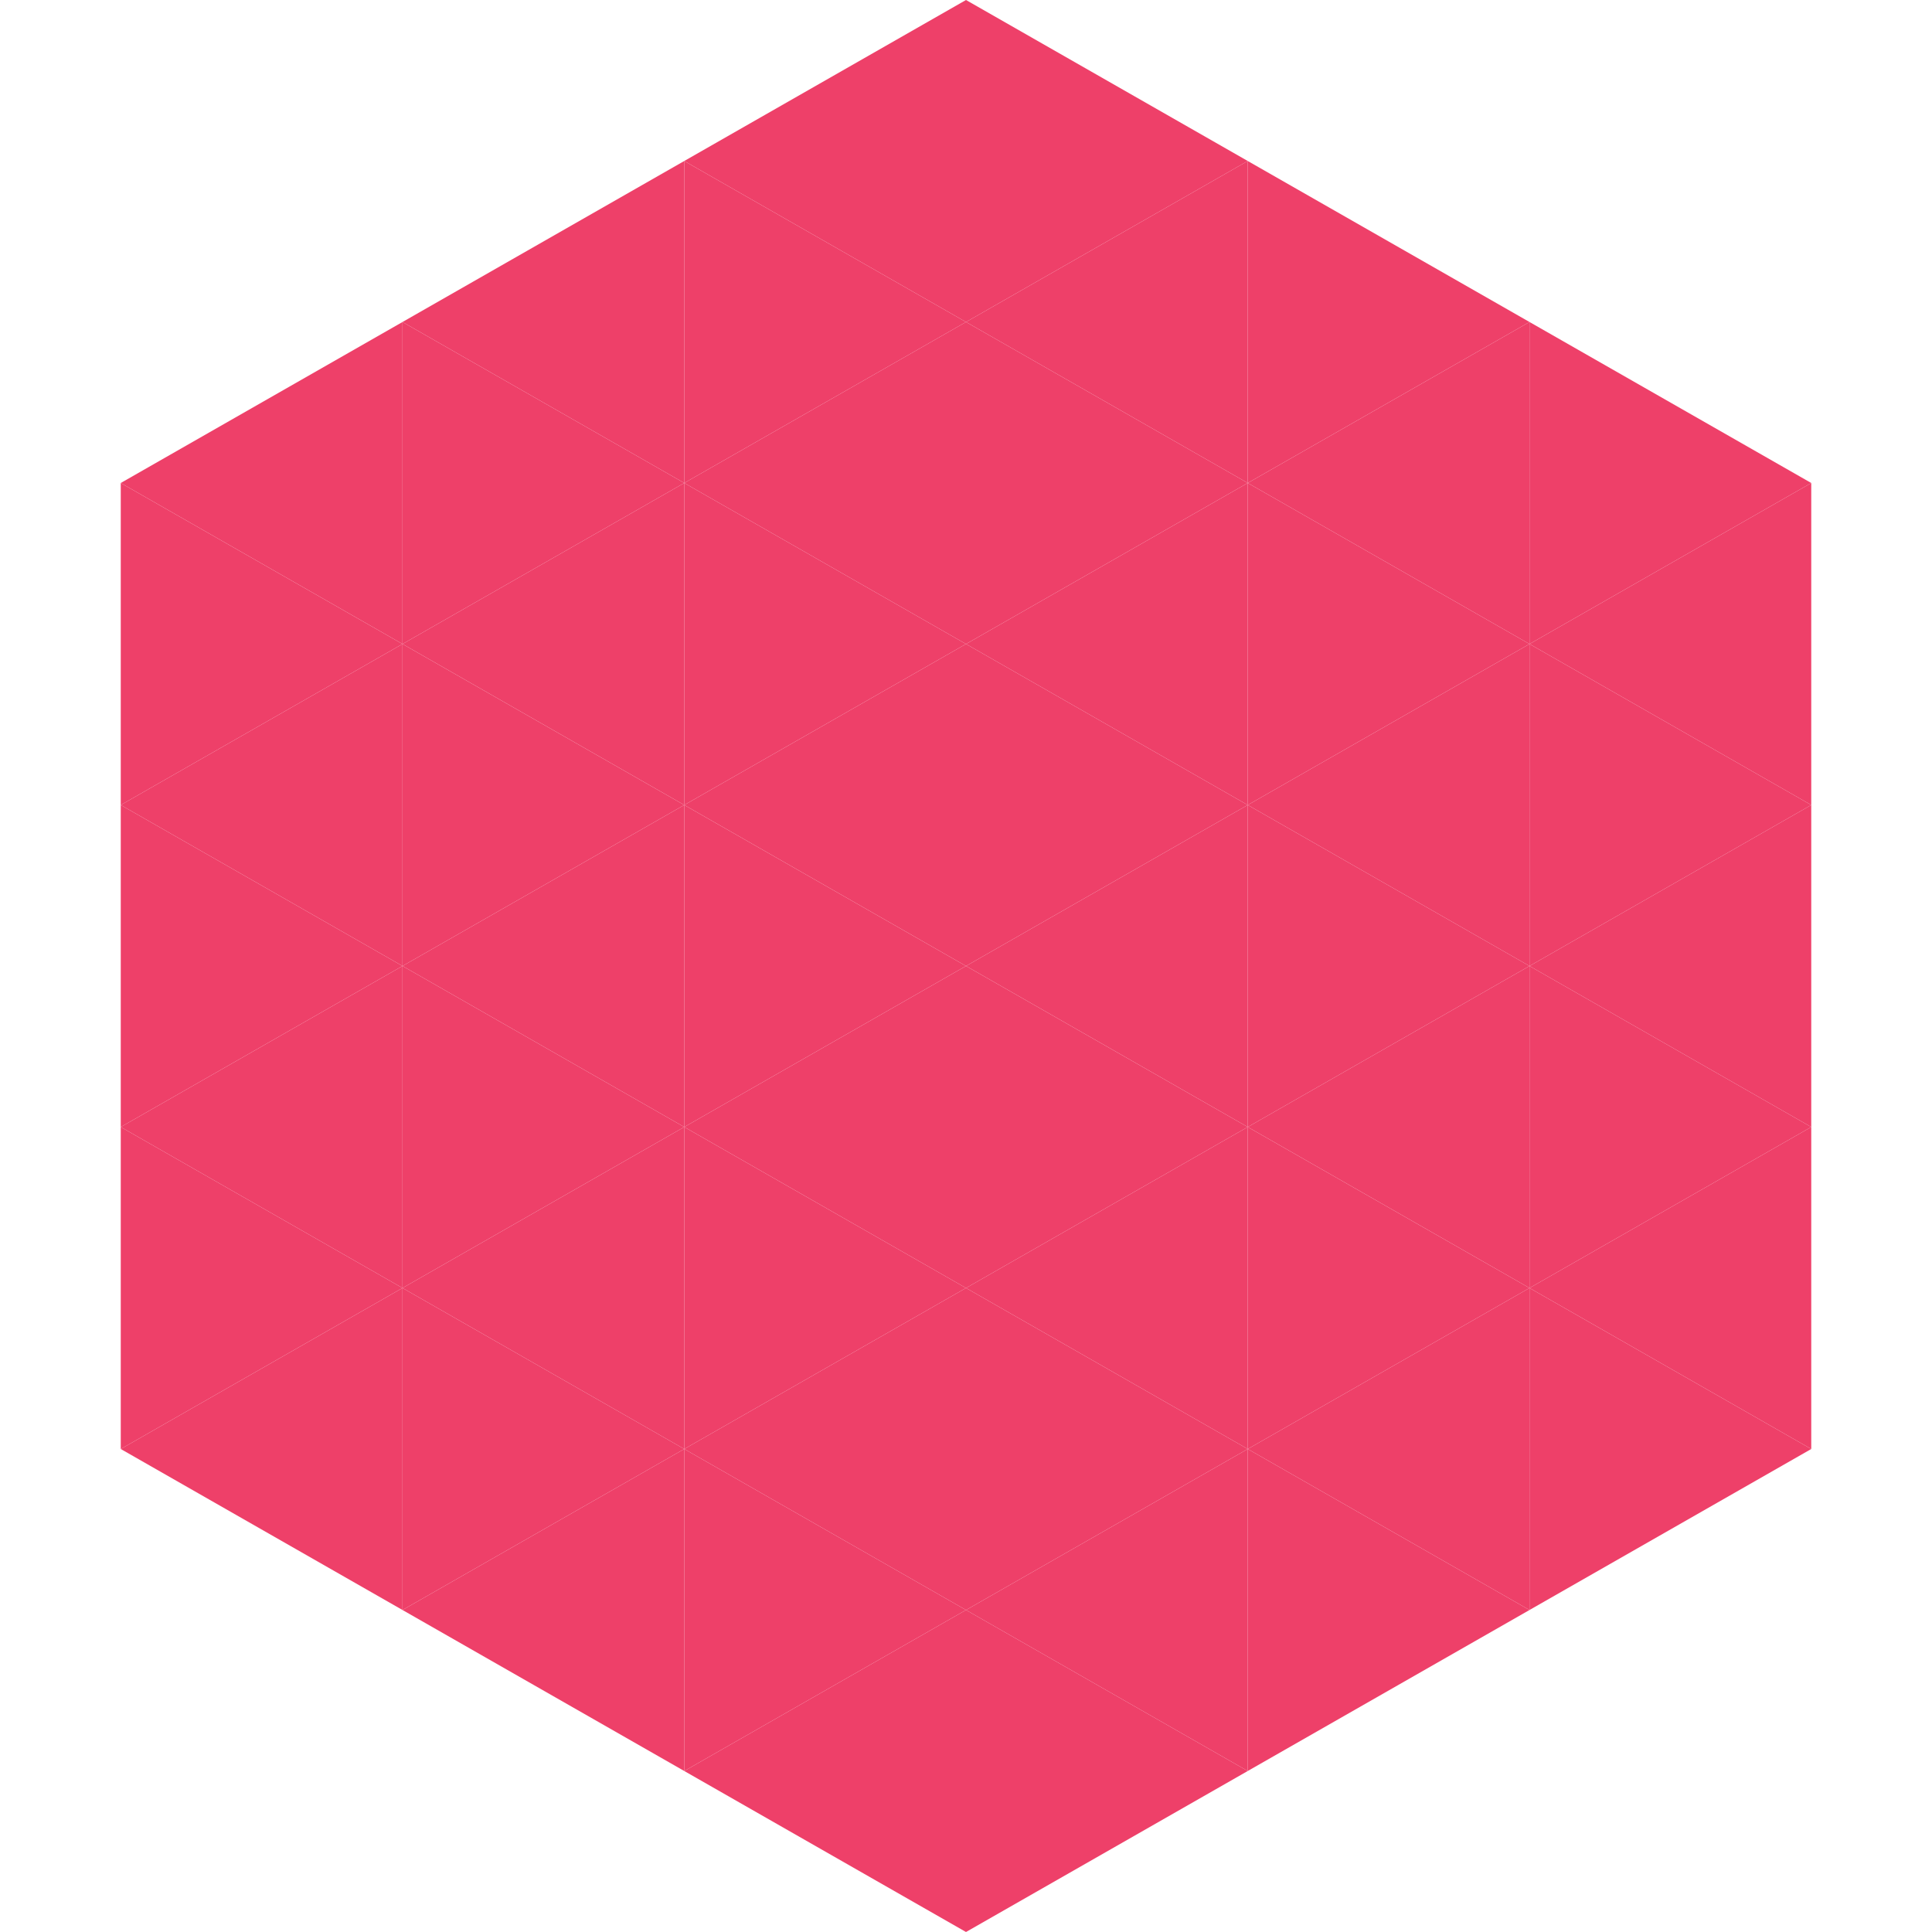
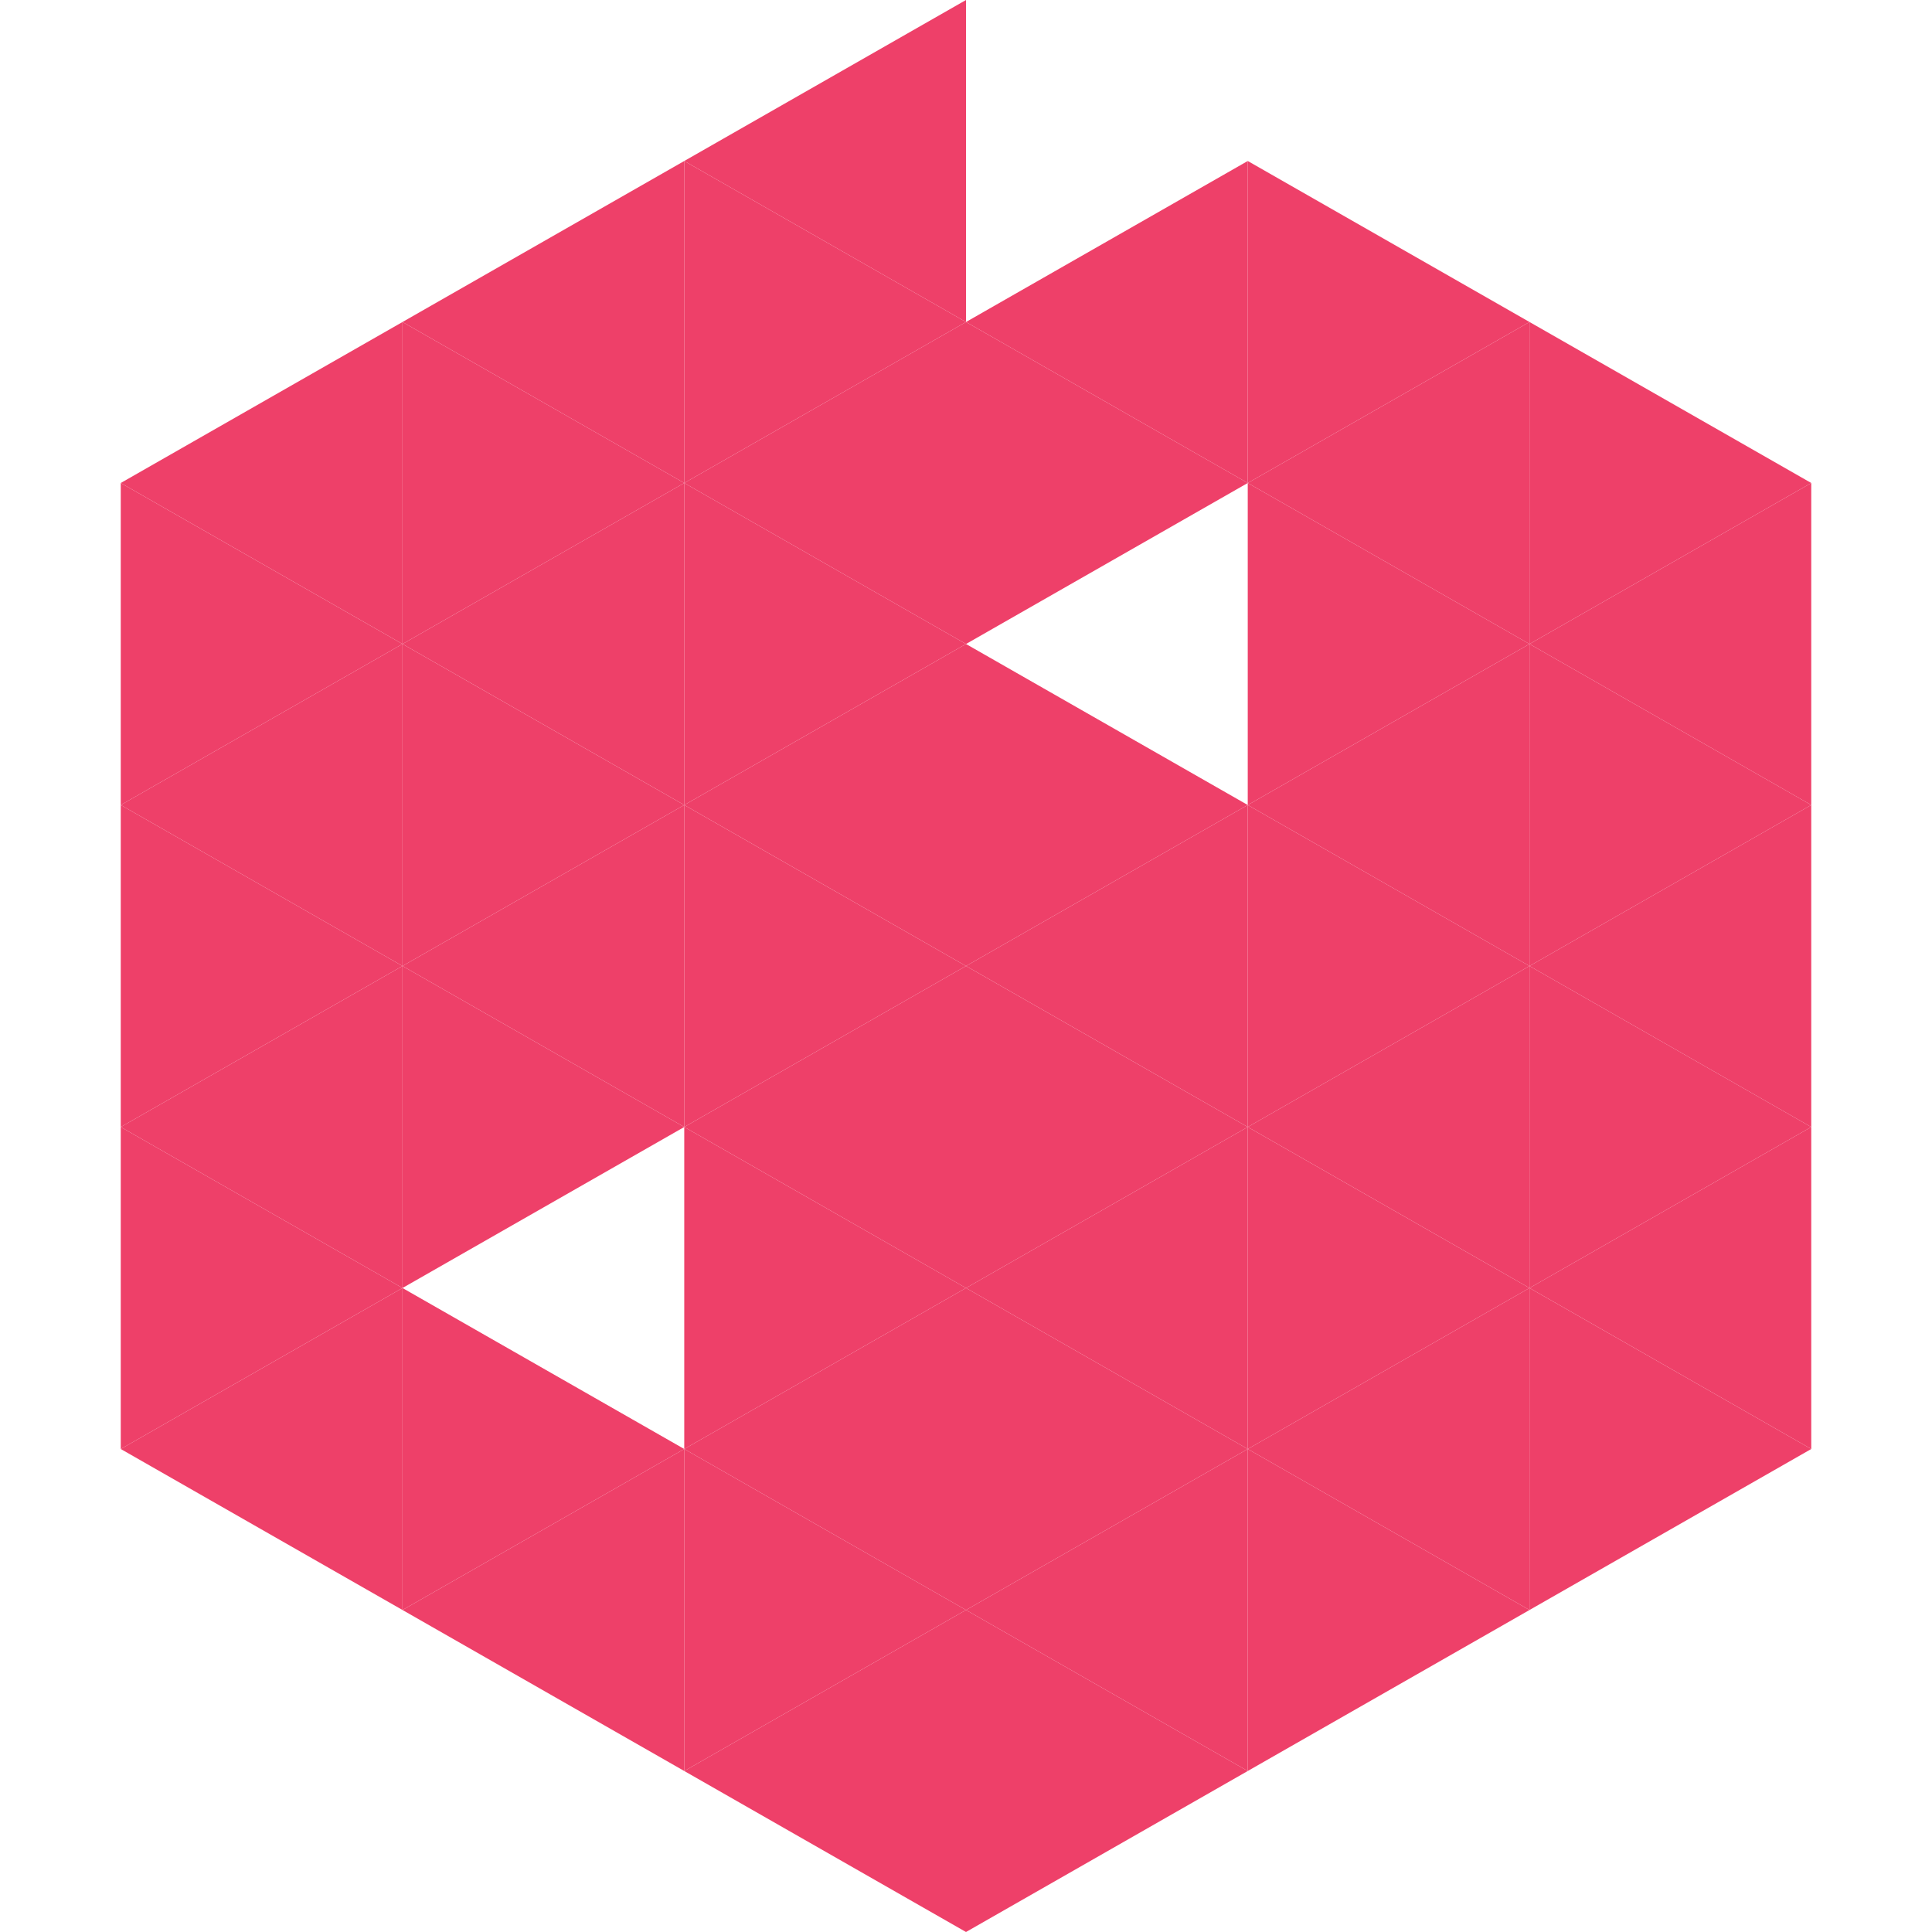
<svg xmlns="http://www.w3.org/2000/svg" width="240" height="240">
  <polygon points="50,40 15,60 50,80" style="fill:rgb(238,64,105)" />
  <polygon points="190,40 225,60 190,80" style="fill:rgb(238,64,105)" />
  <polygon points="15,60 50,80 15,100" style="fill:rgb(238,64,105)" />
  <polygon points="225,60 190,80 225,100" style="fill:rgb(238,64,105)" />
  <polygon points="50,80 15,100 50,120" style="fill:rgb(238,64,105)" />
  <polygon points="190,80 225,100 190,120" style="fill:rgb(238,64,105)" />
  <polygon points="15,100 50,120 15,140" style="fill:rgb(238,64,105)" />
  <polygon points="225,100 190,120 225,140" style="fill:rgb(238,64,105)" />
  <polygon points="50,120 15,140 50,160" style="fill:rgb(238,64,105)" />
  <polygon points="190,120 225,140 190,160" style="fill:rgb(238,64,105)" />
  <polygon points="15,140 50,160 15,180" style="fill:rgb(238,64,105)" />
  <polygon points="225,140 190,160 225,180" style="fill:rgb(238,64,105)" />
  <polygon points="50,160 15,180 50,200" style="fill:rgb(238,64,105)" />
  <polygon points="190,160 225,180 190,200" style="fill:rgb(238,64,105)" />
  <polygon points="15,180 50,200 15,220" style="fill:rgb(255,255,255); fill-opacity:0" />
  <polygon points="225,180 190,200 225,220" style="fill:rgb(255,255,255); fill-opacity:0" />
  <polygon points="50,0 85,20 50,40" style="fill:rgb(255,255,255); fill-opacity:0" />
  <polygon points="190,0 155,20 190,40" style="fill:rgb(255,255,255); fill-opacity:0" />
  <polygon points="85,20 50,40 85,60" style="fill:rgb(238,64,105)" />
  <polygon points="155,20 190,40 155,60" style="fill:rgb(238,64,105)" />
  <polygon points="50,40 85,60 50,80" style="fill:rgb(238,64,105)" />
  <polygon points="190,40 155,60 190,80" style="fill:rgb(238,64,105)" />
  <polygon points="85,60 50,80 85,100" style="fill:rgb(238,64,105)" />
  <polygon points="155,60 190,80 155,100" style="fill:rgb(238,64,105)" />
  <polygon points="50,80 85,100 50,120" style="fill:rgb(238,64,105)" />
  <polygon points="190,80 155,100 190,120" style="fill:rgb(238,64,105)" />
  <polygon points="85,100 50,120 85,140" style="fill:rgb(238,64,105)" />
  <polygon points="155,100 190,120 155,140" style="fill:rgb(238,64,105)" />
  <polygon points="50,120 85,140 50,160" style="fill:rgb(238,64,105)" />
  <polygon points="190,120 155,140 190,160" style="fill:rgb(238,64,105)" />
-   <polygon points="85,140 50,160 85,180" style="fill:rgb(238,64,105)" />
  <polygon points="155,140 190,160 155,180" style="fill:rgb(238,64,105)" />
  <polygon points="50,160 85,180 50,200" style="fill:rgb(238,64,105)" />
  <polygon points="190,160 155,180 190,200" style="fill:rgb(238,64,105)" />
  <polygon points="85,180 50,200 85,220" style="fill:rgb(238,64,105)" />
  <polygon points="155,180 190,200 155,220" style="fill:rgb(238,64,105)" />
  <polygon points="120,0 85,20 120,40" style="fill:rgb(238,64,105)" />
-   <polygon points="120,0 155,20 120,40" style="fill:rgb(238,64,105)" />
  <polygon points="85,20 120,40 85,60" style="fill:rgb(238,64,105)" />
  <polygon points="155,20 120,40 155,60" style="fill:rgb(238,64,105)" />
  <polygon points="120,40 85,60 120,80" style="fill:rgb(238,64,105)" />
  <polygon points="120,40 155,60 120,80" style="fill:rgb(238,64,105)" />
  <polygon points="85,60 120,80 85,100" style="fill:rgb(238,64,105)" />
-   <polygon points="155,60 120,80 155,100" style="fill:rgb(238,64,105)" />
  <polygon points="120,80 85,100 120,120" style="fill:rgb(238,64,105)" />
  <polygon points="120,80 155,100 120,120" style="fill:rgb(238,64,105)" />
  <polygon points="85,100 120,120 85,140" style="fill:rgb(238,64,105)" />
  <polygon points="155,100 120,120 155,140" style="fill:rgb(238,64,105)" />
  <polygon points="120,120 85,140 120,160" style="fill:rgb(238,64,105)" />
  <polygon points="120,120 155,140 120,160" style="fill:rgb(238,64,105)" />
  <polygon points="85,140 120,160 85,180" style="fill:rgb(238,64,105)" />
  <polygon points="155,140 120,160 155,180" style="fill:rgb(238,64,105)" />
  <polygon points="120,160 85,180 120,200" style="fill:rgb(238,64,105)" />
  <polygon points="120,160 155,180 120,200" style="fill:rgb(238,64,105)" />
  <polygon points="85,180 120,200 85,220" style="fill:rgb(238,64,105)" />
  <polygon points="155,180 120,200 155,220" style="fill:rgb(238,64,105)" />
  <polygon points="120,200 85,220 120,240" style="fill:rgb(238,64,105)" />
  <polygon points="120,200 155,220 120,240" style="fill:rgb(238,64,105)" />
  <polygon points="85,220 120,240 85,260" style="fill:rgb(255,255,255); fill-opacity:0" />
  <polygon points="155,220 120,240 155,260" style="fill:rgb(255,255,255); fill-opacity:0" />
</svg>